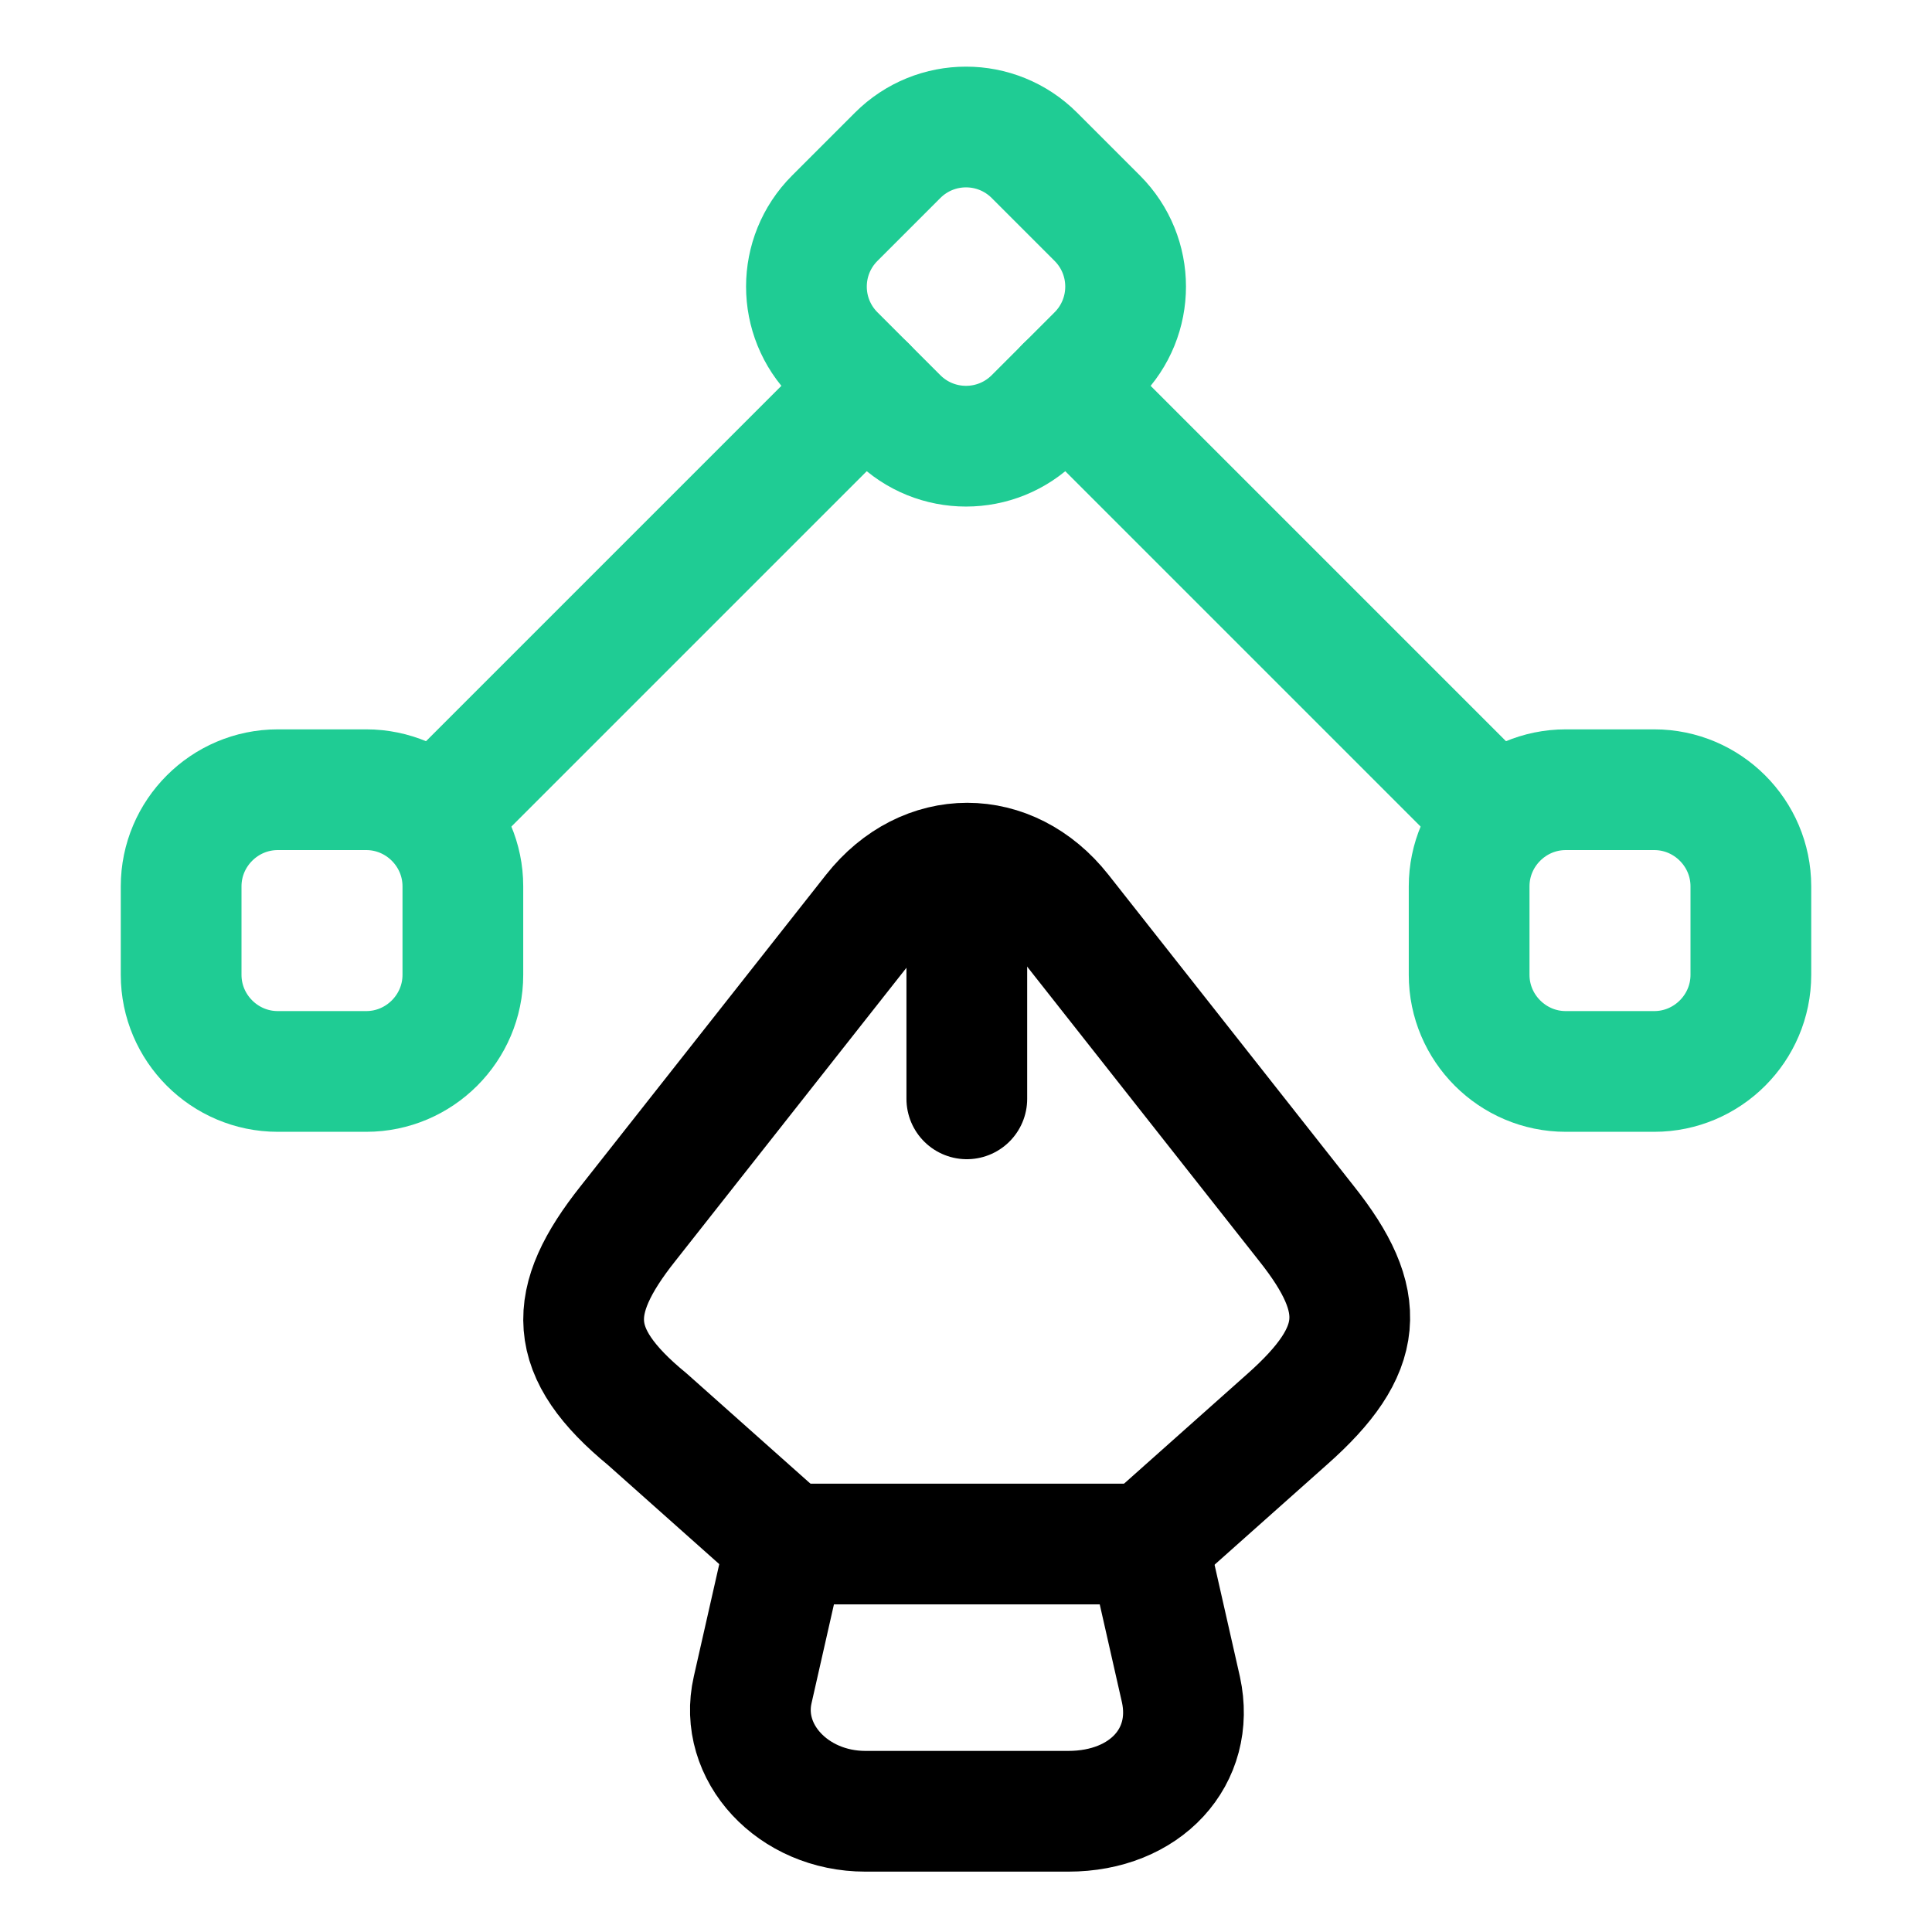
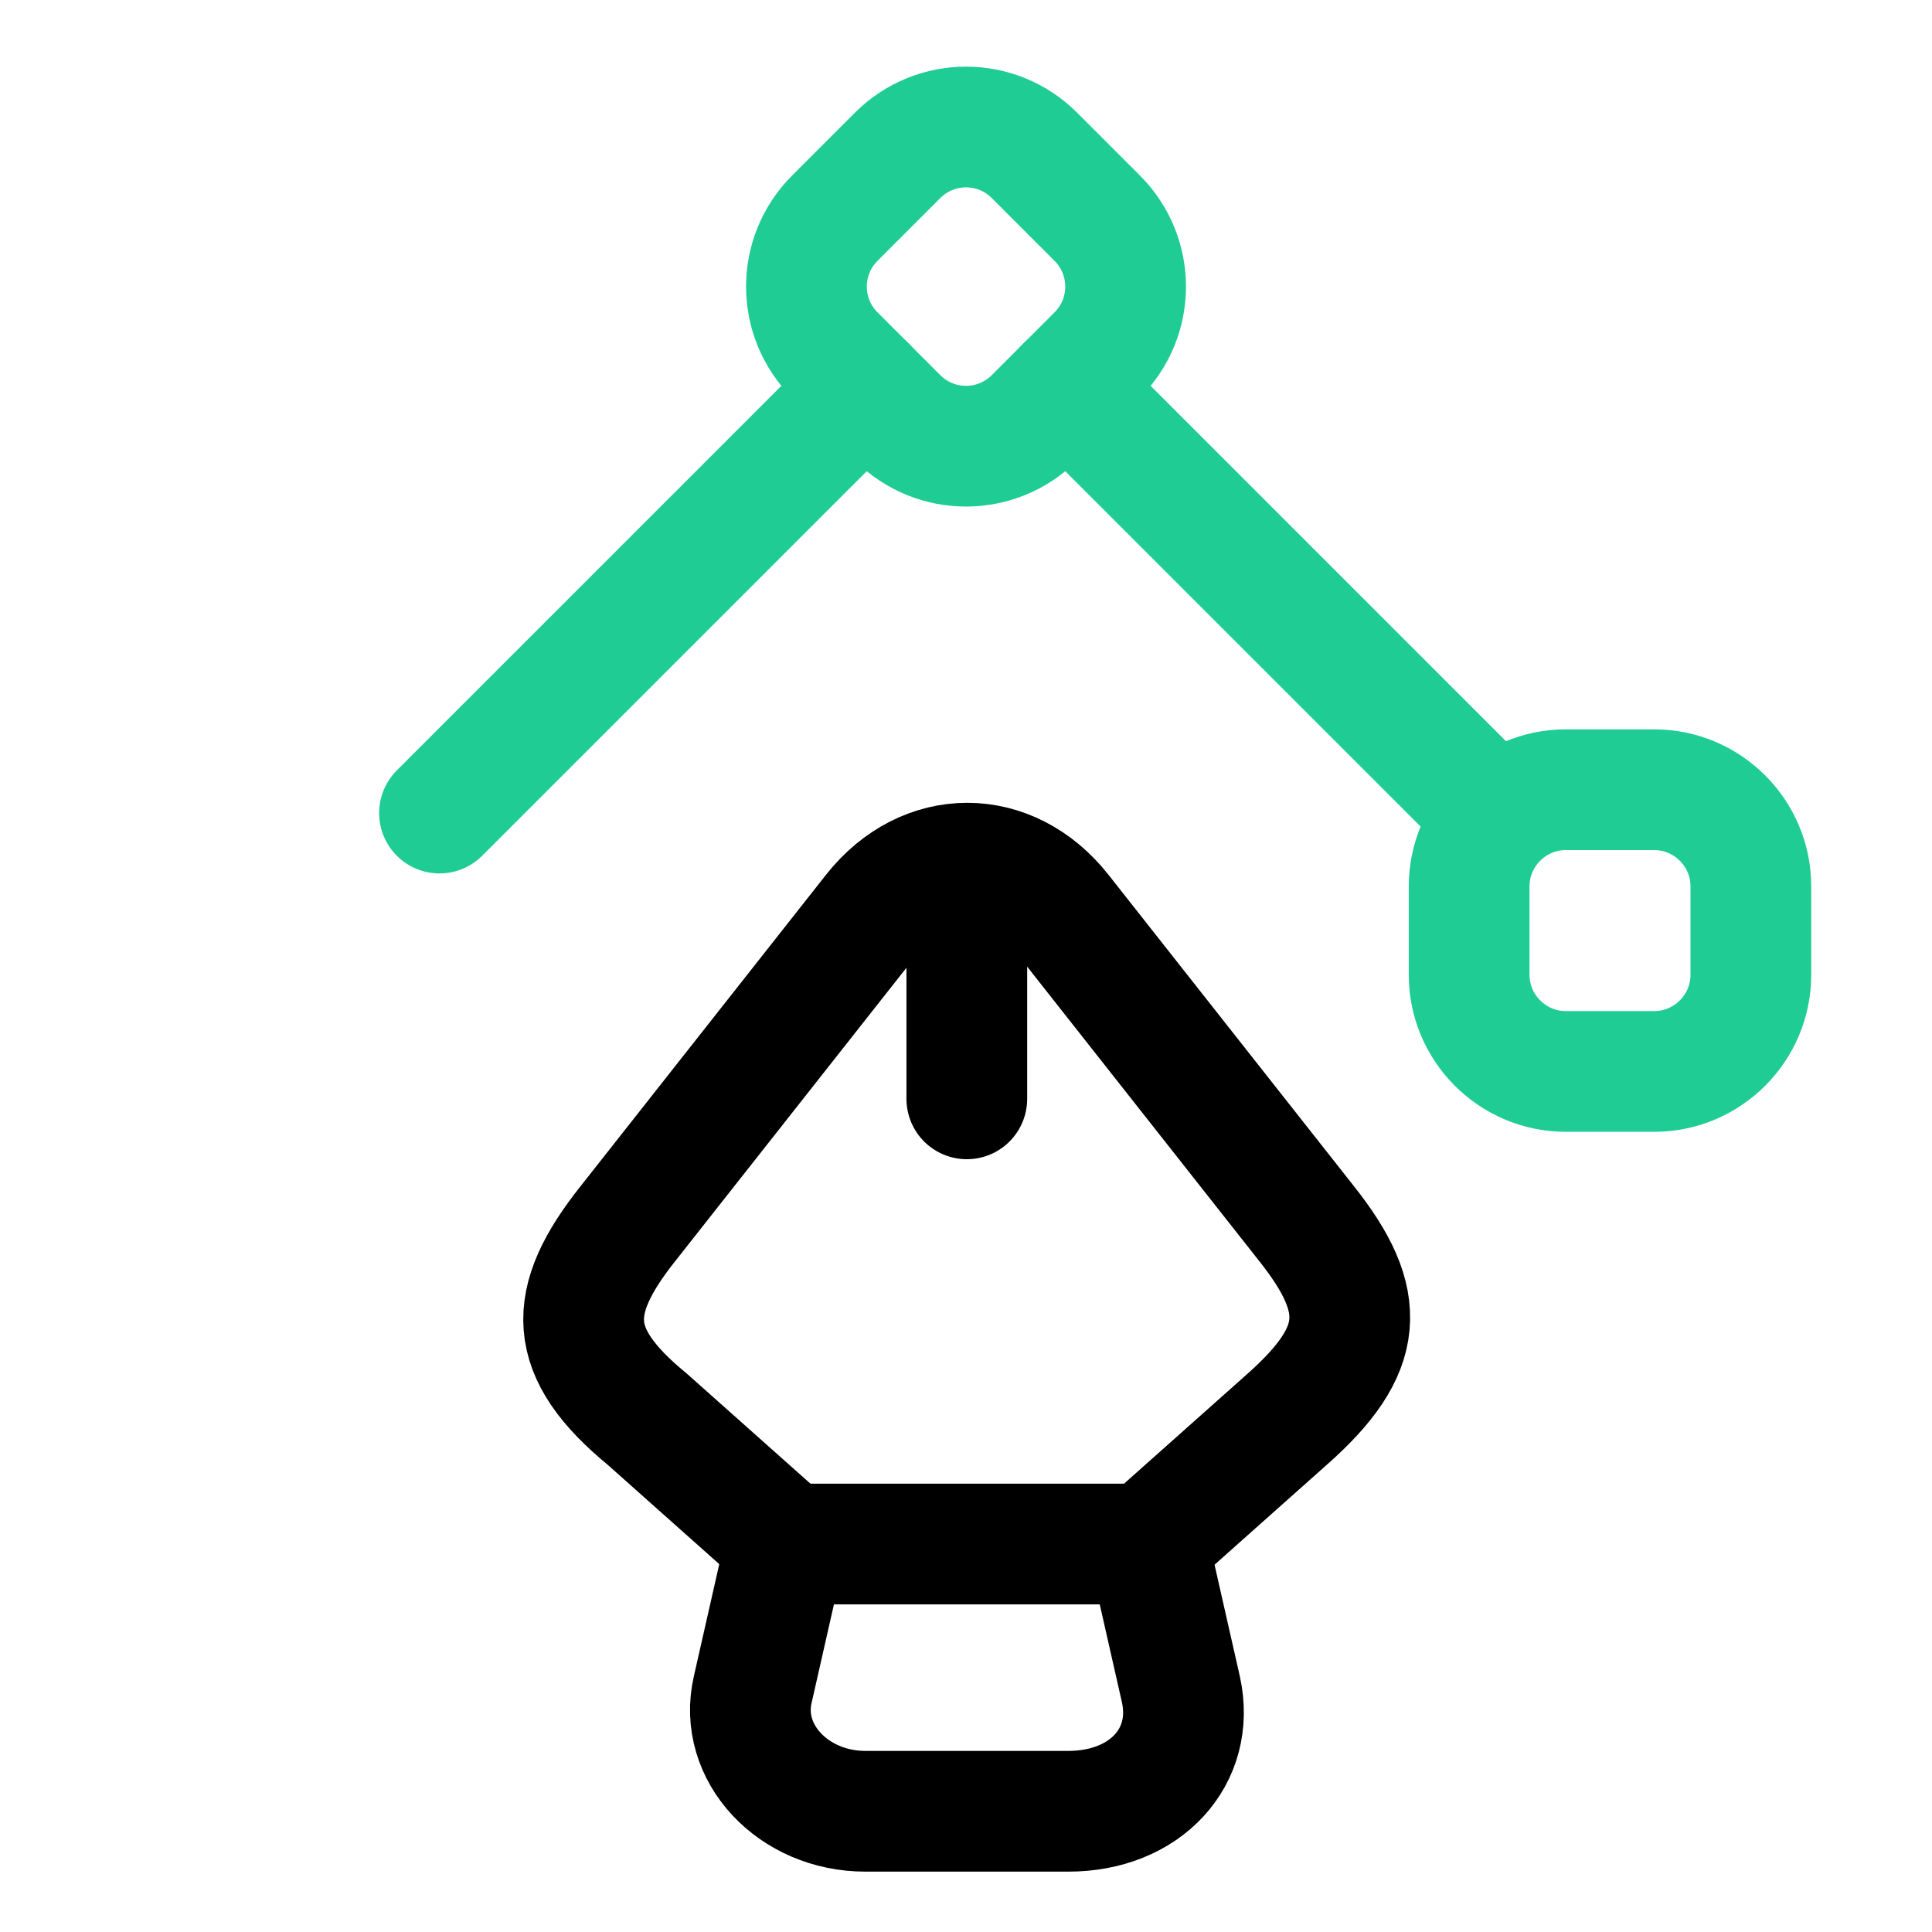
<svg xmlns="http://www.w3.org/2000/svg" width="45" height="45" viewBox="0 0 45 45" fill="none">
  <path d="M20.157 42.188H24.882C26.682 42.188 27.845 40.913 27.507 39.356L26.738 35.963H18.301L17.532 39.356C17.195 40.819 18.47 42.188 20.157 42.188Z" stroke="black" stroke-width="2.812" stroke-linecap="round" stroke-linejoin="round" />
  <path d="M26.738 35.944L29.982 33.056C31.801 31.444 31.876 30.319 30.432 28.5L24.713 21.244C23.514 19.725 21.545 19.725 20.345 21.244L14.626 28.5C13.182 30.319 13.182 31.5 15.076 33.056L18.32 35.944" stroke="black" stroke-width="2.812" stroke-linecap="round" stroke-linejoin="round" />
  <path d="M22.519 20.85V25.594" stroke="black" stroke-width="2.812" stroke-linecap="round" stroke-linejoin="round" />
  <path d="M20.907 9.732L19.444 8.269C18.563 7.388 18.563 5.963 19.444 5.082L20.907 3.619C21.788 2.738 23.213 2.738 24.094 3.619L25.557 5.082C26.438 5.963 26.438 7.388 25.557 8.269L24.094 9.732C23.213 10.613 21.788 10.613 20.907 9.732Z" stroke="#1FCC94" stroke-width="2.812" stroke-linecap="round" stroke-linejoin="round" />
  <path d="M36.469 18.394H38.531C39.769 18.394 40.781 19.406 40.781 20.644V22.706C40.781 23.944 39.769 24.956 38.531 24.956H36.469C35.231 24.956 34.219 23.944 34.219 22.706V20.644C34.219 19.406 35.231 18.394 36.469 18.394Z" stroke="#1FCC94" stroke-width="2.812" stroke-linecap="round" stroke-linejoin="round" />
-   <path d="M8.531 18.394H6.469C5.231 18.394 4.219 19.406 4.219 20.644V22.706C4.219 23.944 5.231 24.956 6.469 24.956H8.531C9.769 24.956 10.781 23.944 10.781 22.706V20.644C10.781 19.406 9.769 18.394 8.531 18.394Z" stroke="#1FCC94" stroke-width="2.812" stroke-linecap="round" stroke-linejoin="round" />
  <path d="M34.763 18.938L24.825 9" stroke="#1FCC94" stroke-width="2.812" stroke-linecap="round" stroke-linejoin="round" />
  <path d="M10.237 18.938L20.175 9" stroke="#1FCC94" stroke-width="2.812" stroke-linecap="round" stroke-linejoin="round" />
</svg>